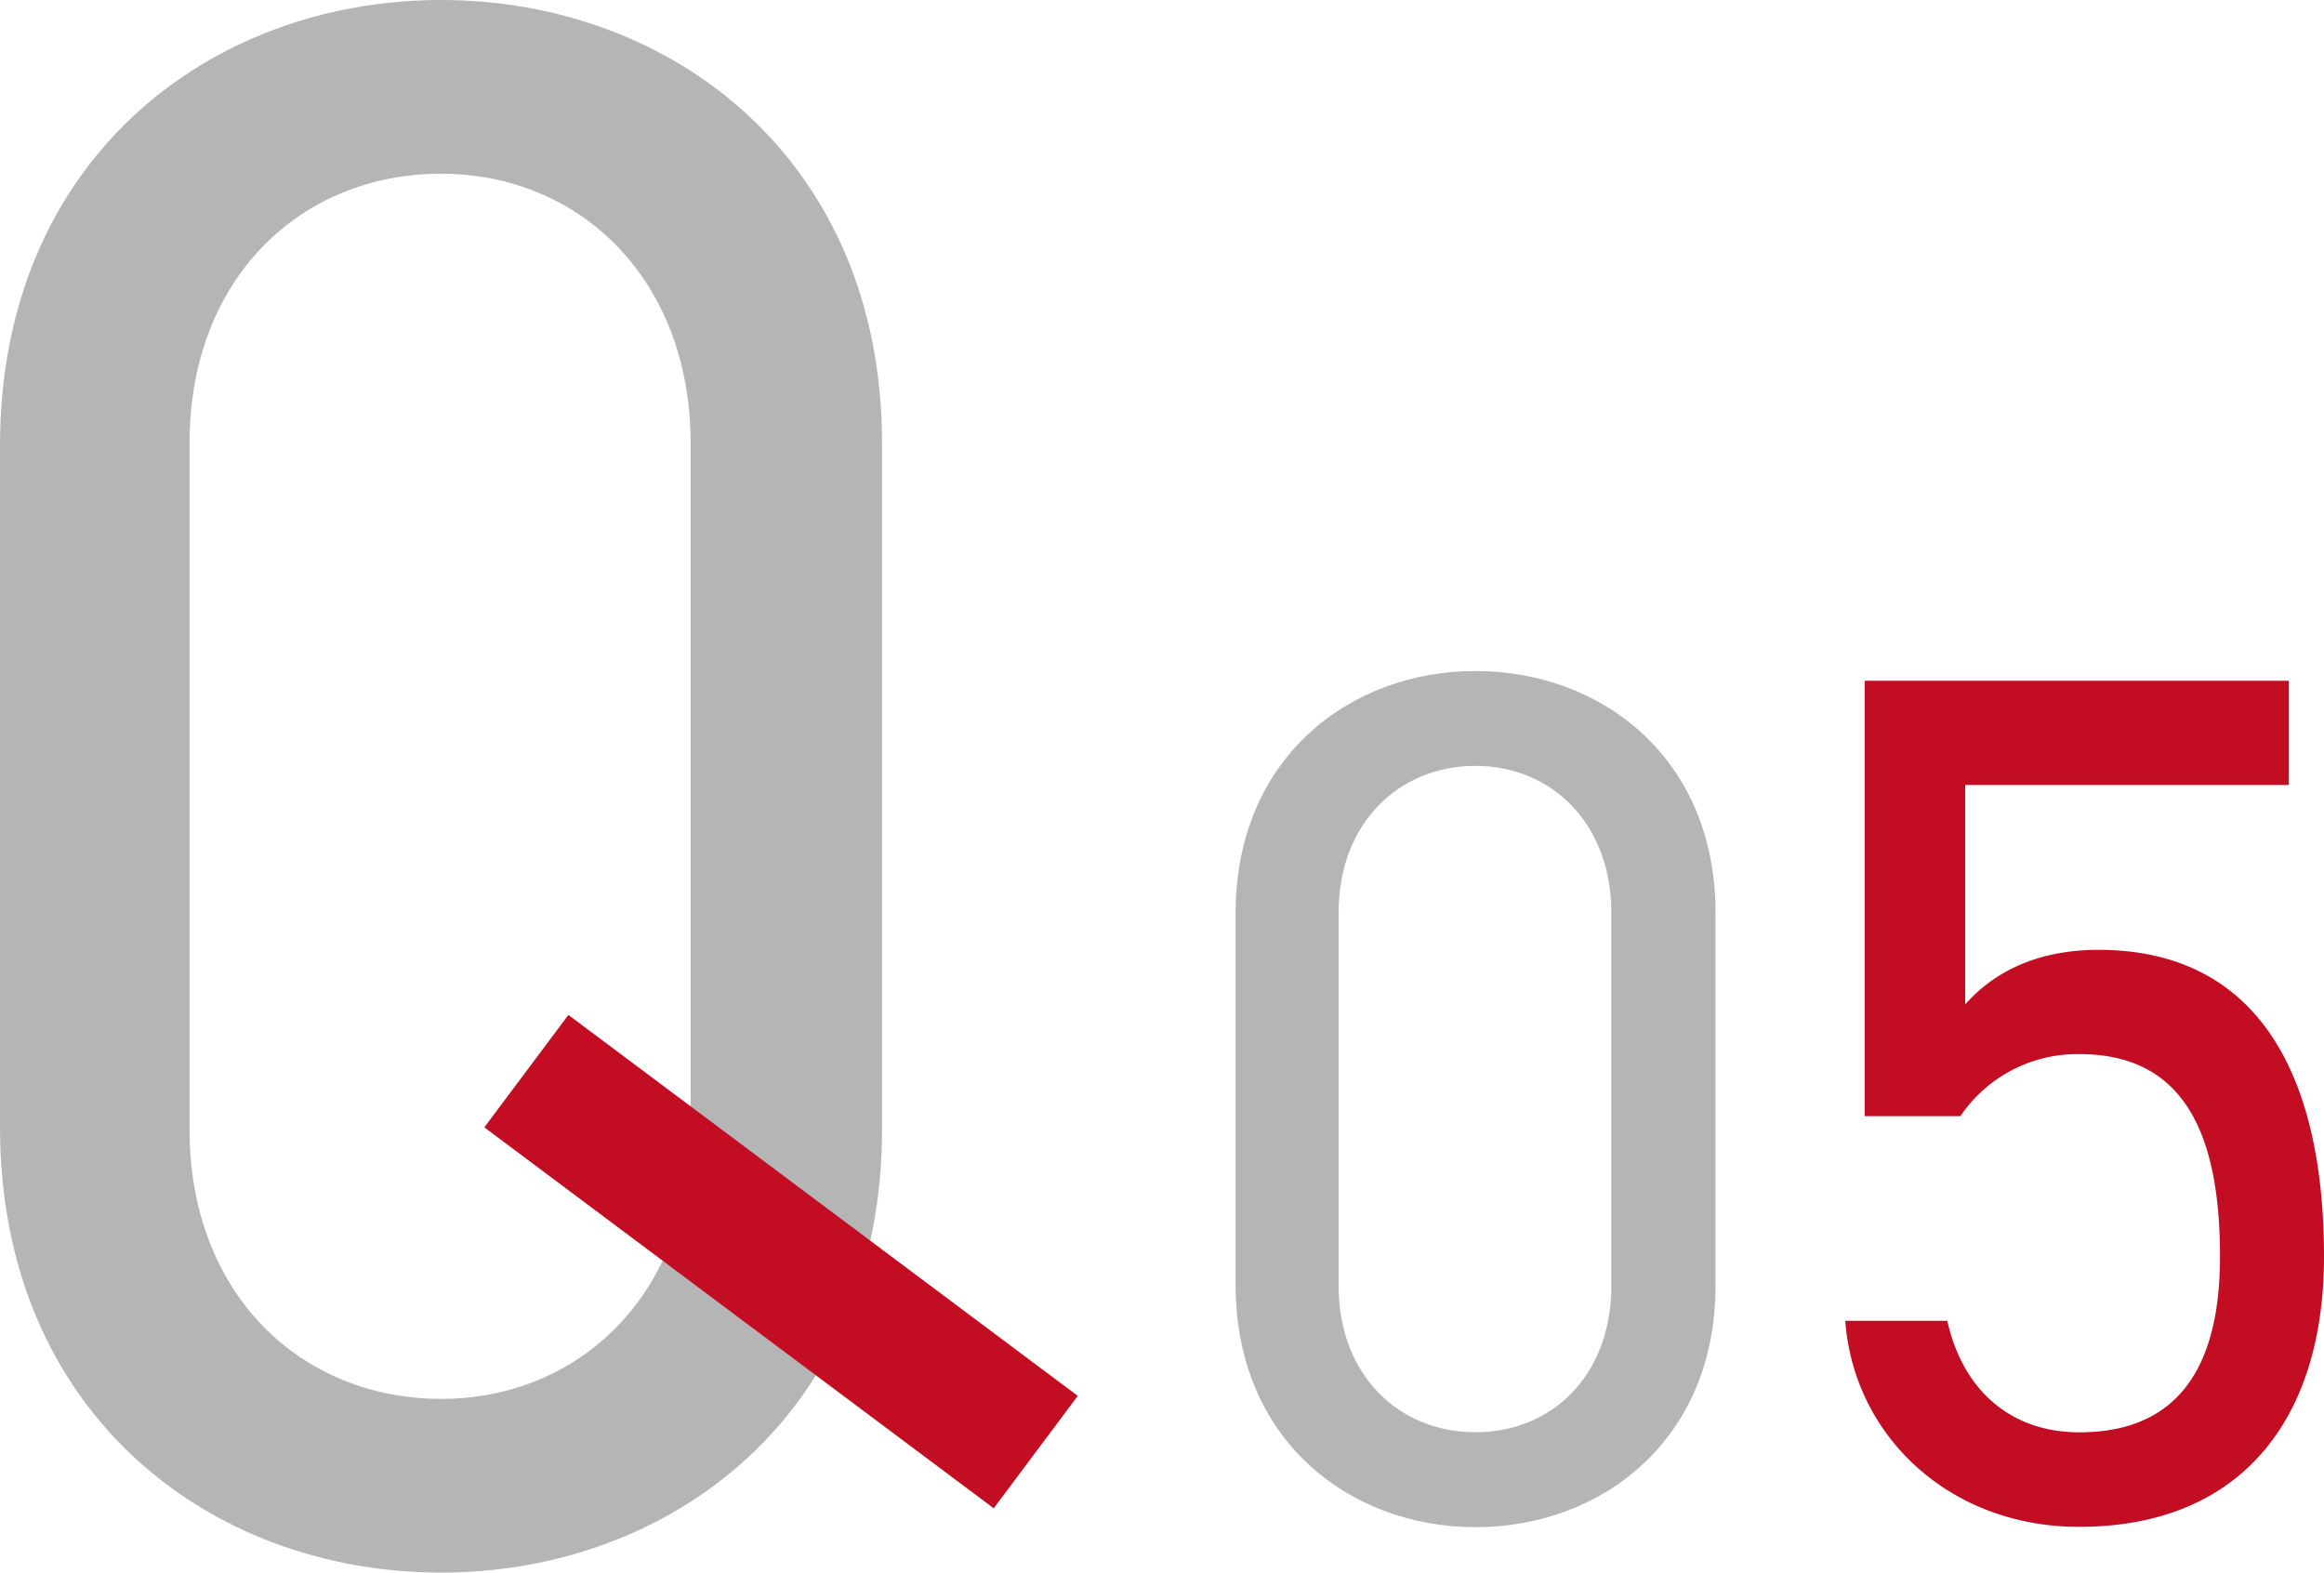
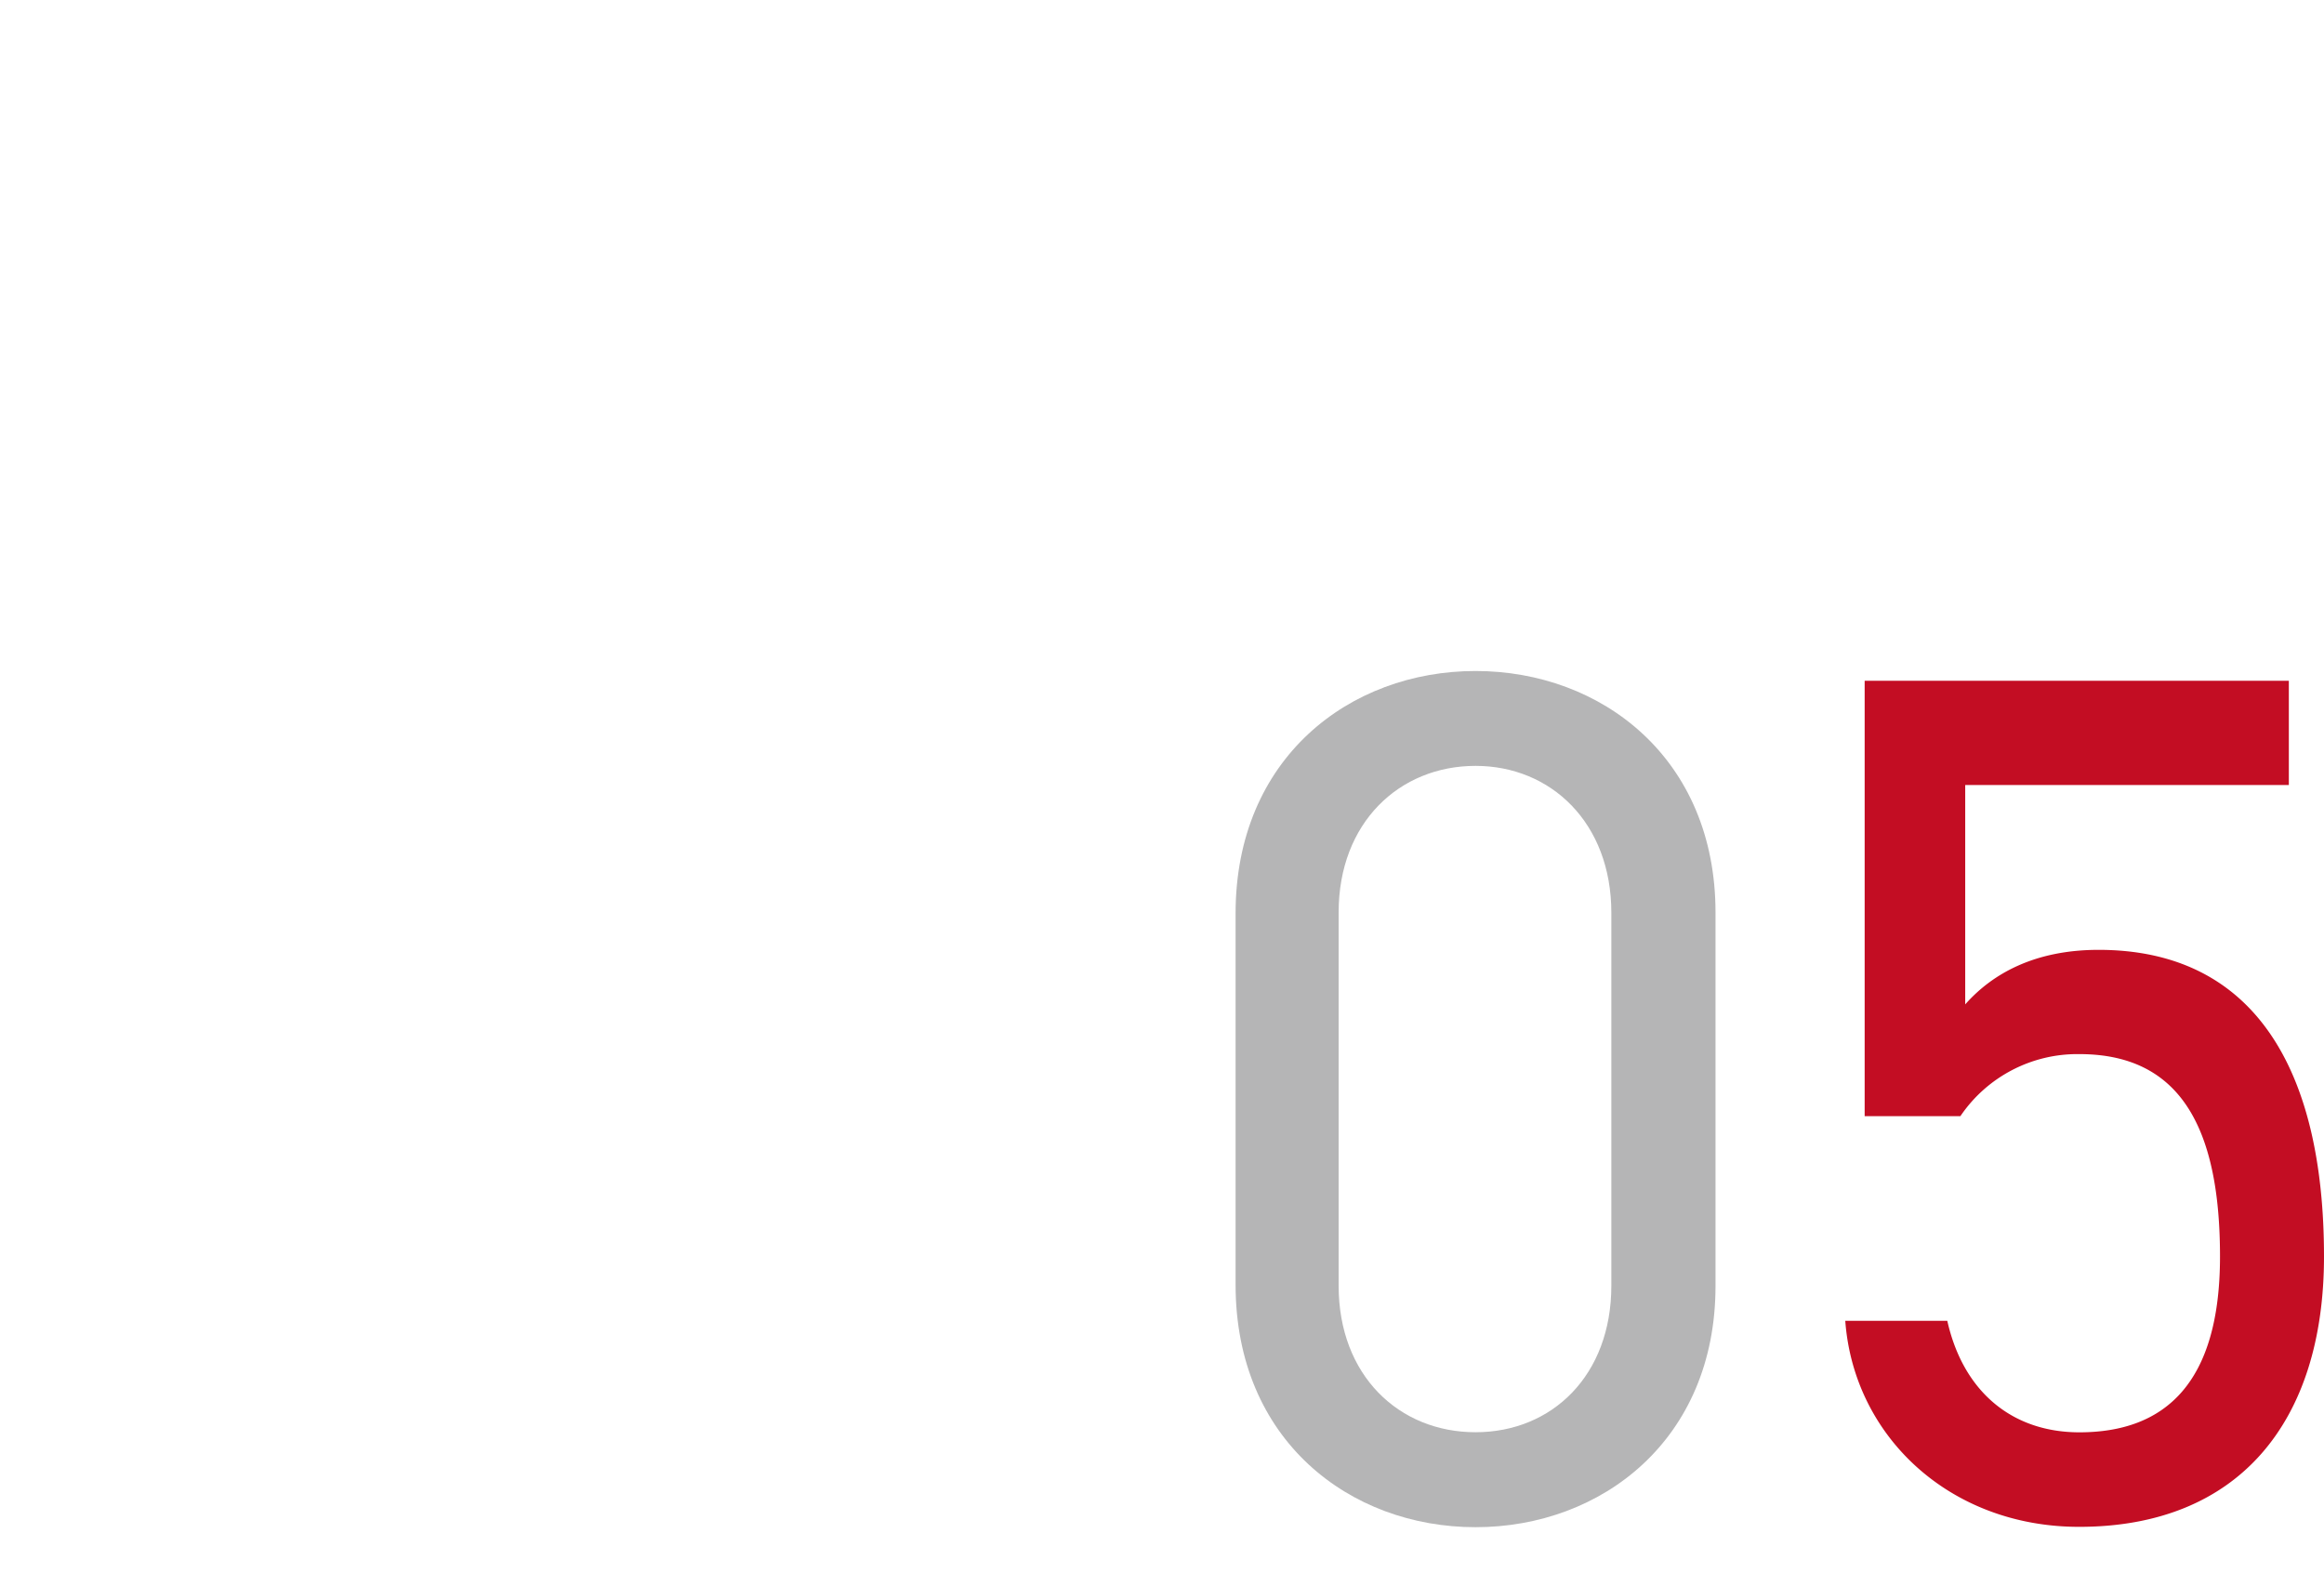
<svg xmlns="http://www.w3.org/2000/svg" viewBox="0 0 269.72 182.5">
  <g id="レイヤー_2" data-name="レイヤー 2">
    <g id="レイヤー_1-2" data-name="レイヤー 1">
      <path d="M199.1,149.23c0,17.86-13.22,28-27.85,28s-27.85-10.13-27.85-28.13V106c0-18,13.22-28.13,27.85-28.13S199.1,88,199.1,105.9ZM171.25,88.88c-8.86,0-15.89,6.61-15.89,17v43.33c0,10.41,7,17,15.89,17s15.76-6.61,15.76-17V105.9C187,95.49,180,88.88,171.25,88.88Z" fill="#b5b5b6" />
      <path d="M227.52,129.53H216.41V79h49.23v12.1H228.08v25.46c3.1-3.51,8-6.33,15.48-6.33,18,0,26.16,13.79,26.16,35.59,0,19.13-9.85,31.37-28.42,31.37-15.05,0-26.16-10.55-27.14-23.91H226c1.83,8.16,7.46,12.94,15.33,12.94,10,0,16.32-5.77,16.32-20.4,0-15.19-4.78-23.49-16.32-23.49A16.4,16.4,0,0,0,227.52,129.53Z" fill="#c30d23" />
-       <path d="M102.37,131.06c0,32.83-24.3,51.44-51.19,51.44S0,163.89,0,130.8V51.7C0,18.61,24.3,0,51.18,0s51.19,18.61,51.19,51.44ZM51.18,20.16C34.9,20.16,22,32.31,22,51.44v79.62c0,19.13,12.93,31.28,29.21,31.28,16,0,28.95-12.15,28.95-31.28V51.44C80.13,32.31,67.21,20.16,51.18,20.16Z" fill="#b5b5b6" />
-       <rect x="53.73" y="138.26" width="73.82" height="16.29" transform="translate(105.74 -25.12) rotate(36.79)" fill="#c30d23" />
    </g>
  </g>
</svg>